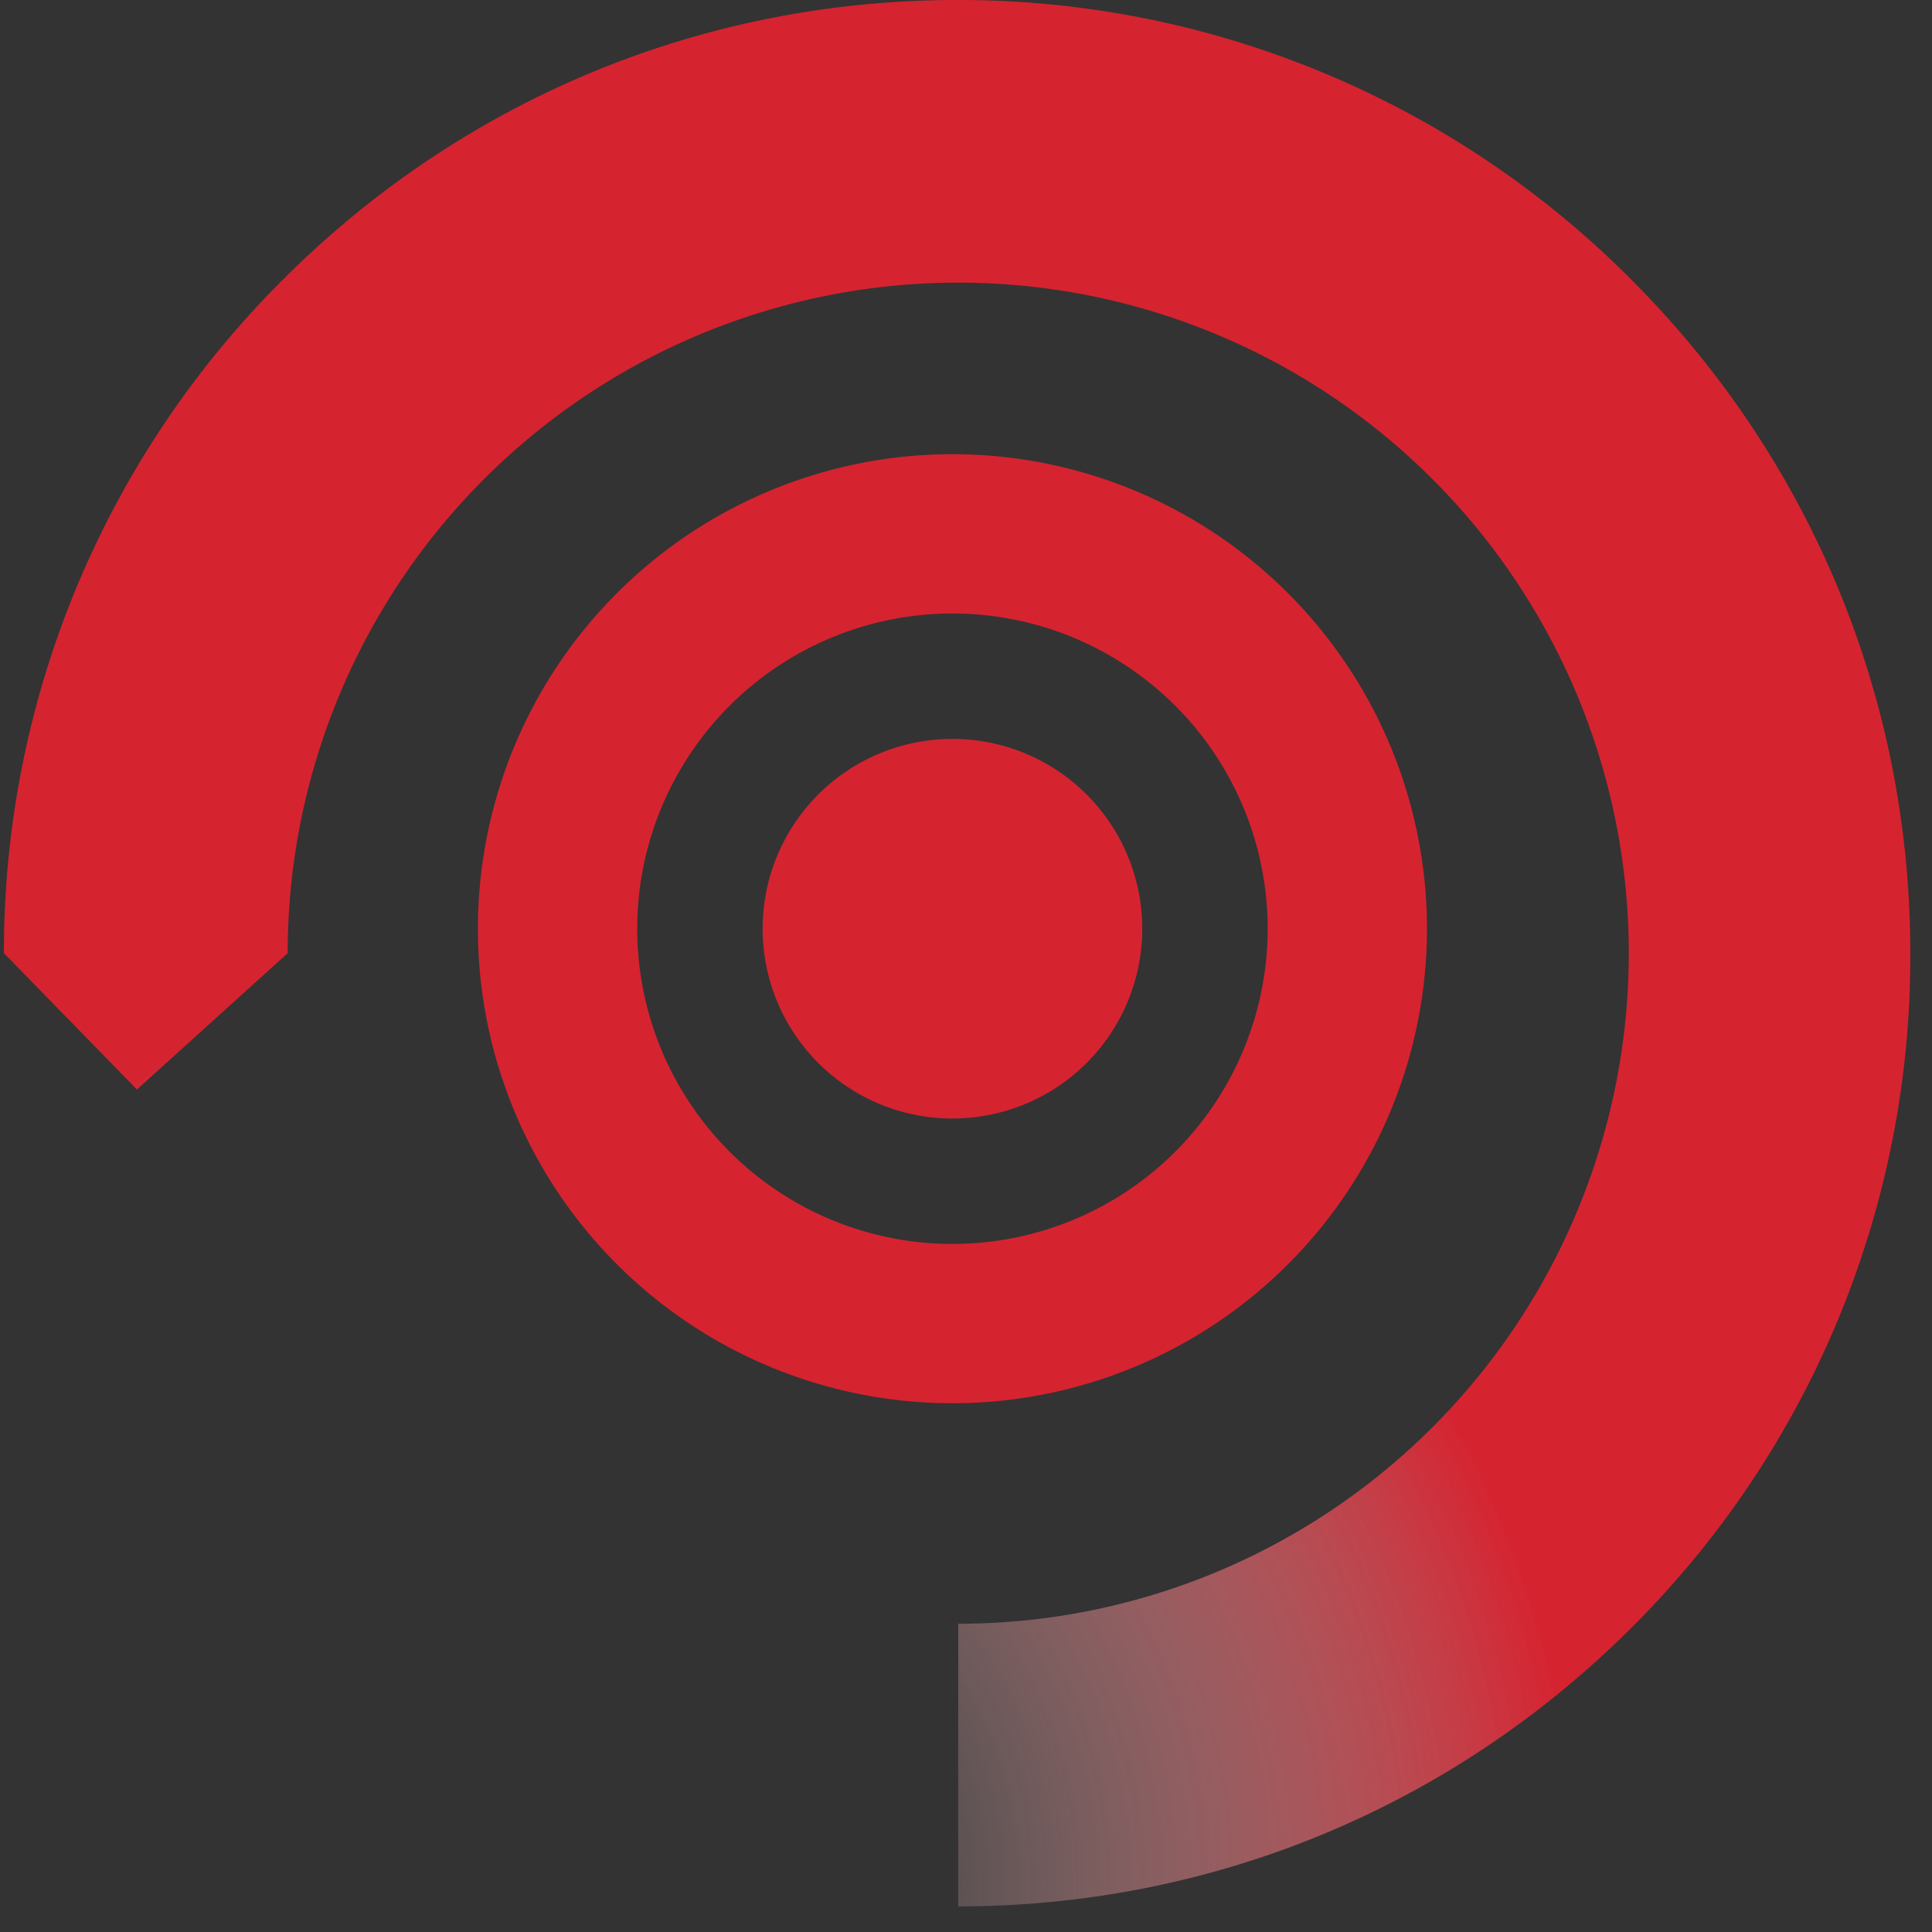
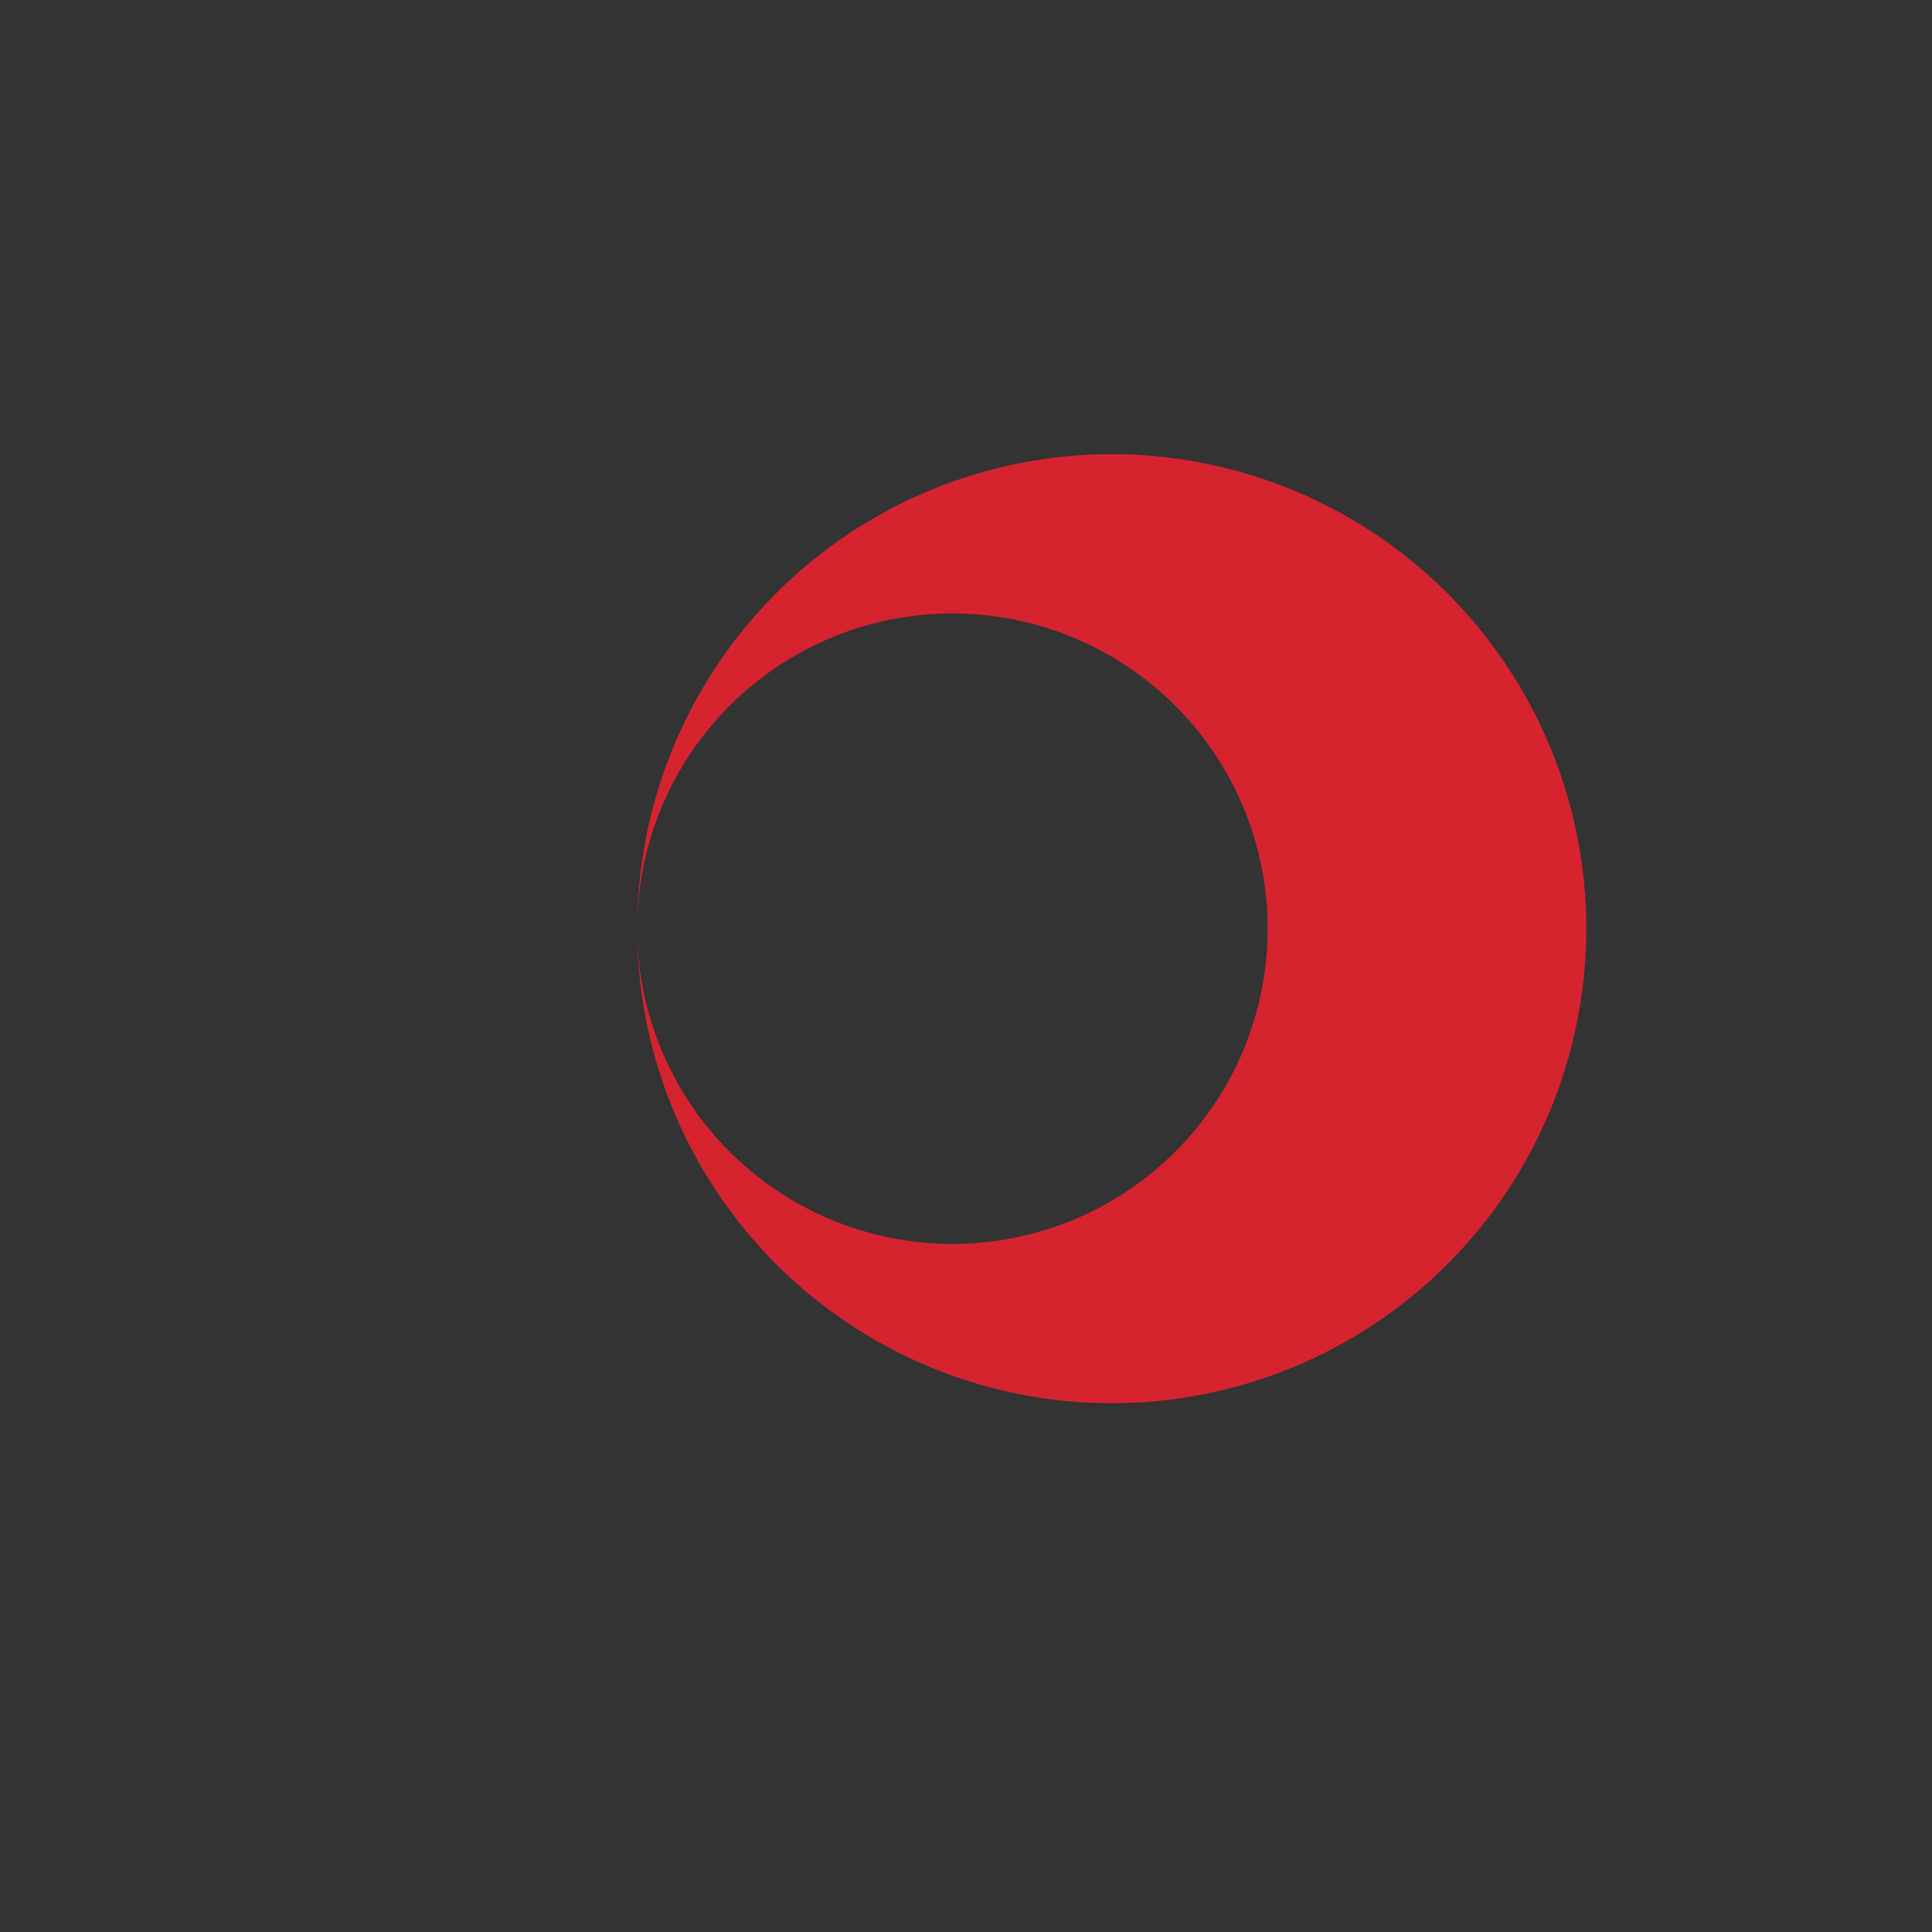
<svg xmlns="http://www.w3.org/2000/svg" viewBox="0 0 57 57" fill-rule="evenodd" clip-rule="evenodd" stroke-linejoin="round" stroke-miterlimit="2">
  <rect x="0" y="0" width="57" height="57" fill="#333333" stroke="none" />
-   <path d="M494 0c-23 0-44.6 9-60.8 25.2A85.5 85.5 0 00408 86l12 12.3L433.6 86a60.5 60.5 0 1160.5 60.5V172c23 0 44.6-9 60.8-25.2A85.4 85.4 0 00580 86c0-23-9-44.6-25.2-60.8A85.5 85.5 0 00494 0z" fill="url(#_Radial1)" fill-rule="nonzero" transform="matrix(.327 0 0 .327 -133.3 0)" />
-   <path d="M18.8 27.4a9.3 9.3 0 1118.6 0 9.3 9.3 0 01-18.6 0zm-4.7 0a14 14 0 1028 0 14 14 0 00-28 0z" fill="#d62330" fill-rule="nonzero" />
-   <path d="M22.5 27.4a5.6 5.6 0 1011.2 0 5.6 5.6 0 00-11.2 0z" fill="#d62330" fill-rule="nonzero" />
+   <path d="M18.8 27.4a9.3 9.3 0 1118.6 0 9.3 9.3 0 01-18.6 0za14 14 0 1028 0 14 14 0 00-28 0z" fill="#d62330" fill-rule="nonzero" />
  <defs>
    <radialGradient id="_Radial1" cx="0" cy="0" r="1" gradientUnits="userSpaceOnUse" gradientTransform="matrix(0 -142.8 142.8 0 464.5 170)">
      <stop offset="0" stop-color="#f0eae0" />
      <stop offset="0" stop-color="#fff" />
      <stop offset="0" stop-color="snow" stop-opacity=".7" />
      <stop offset=".1" stop-color="#ffefed" stop-opacity="0" />
      <stop offset=".6" stop-color="#d62330" />
      <stop offset=".8" stop-color="#d62330" />
      <stop offset="1" stop-color="#d62330" />
    </radialGradient>
  </defs>
</svg>